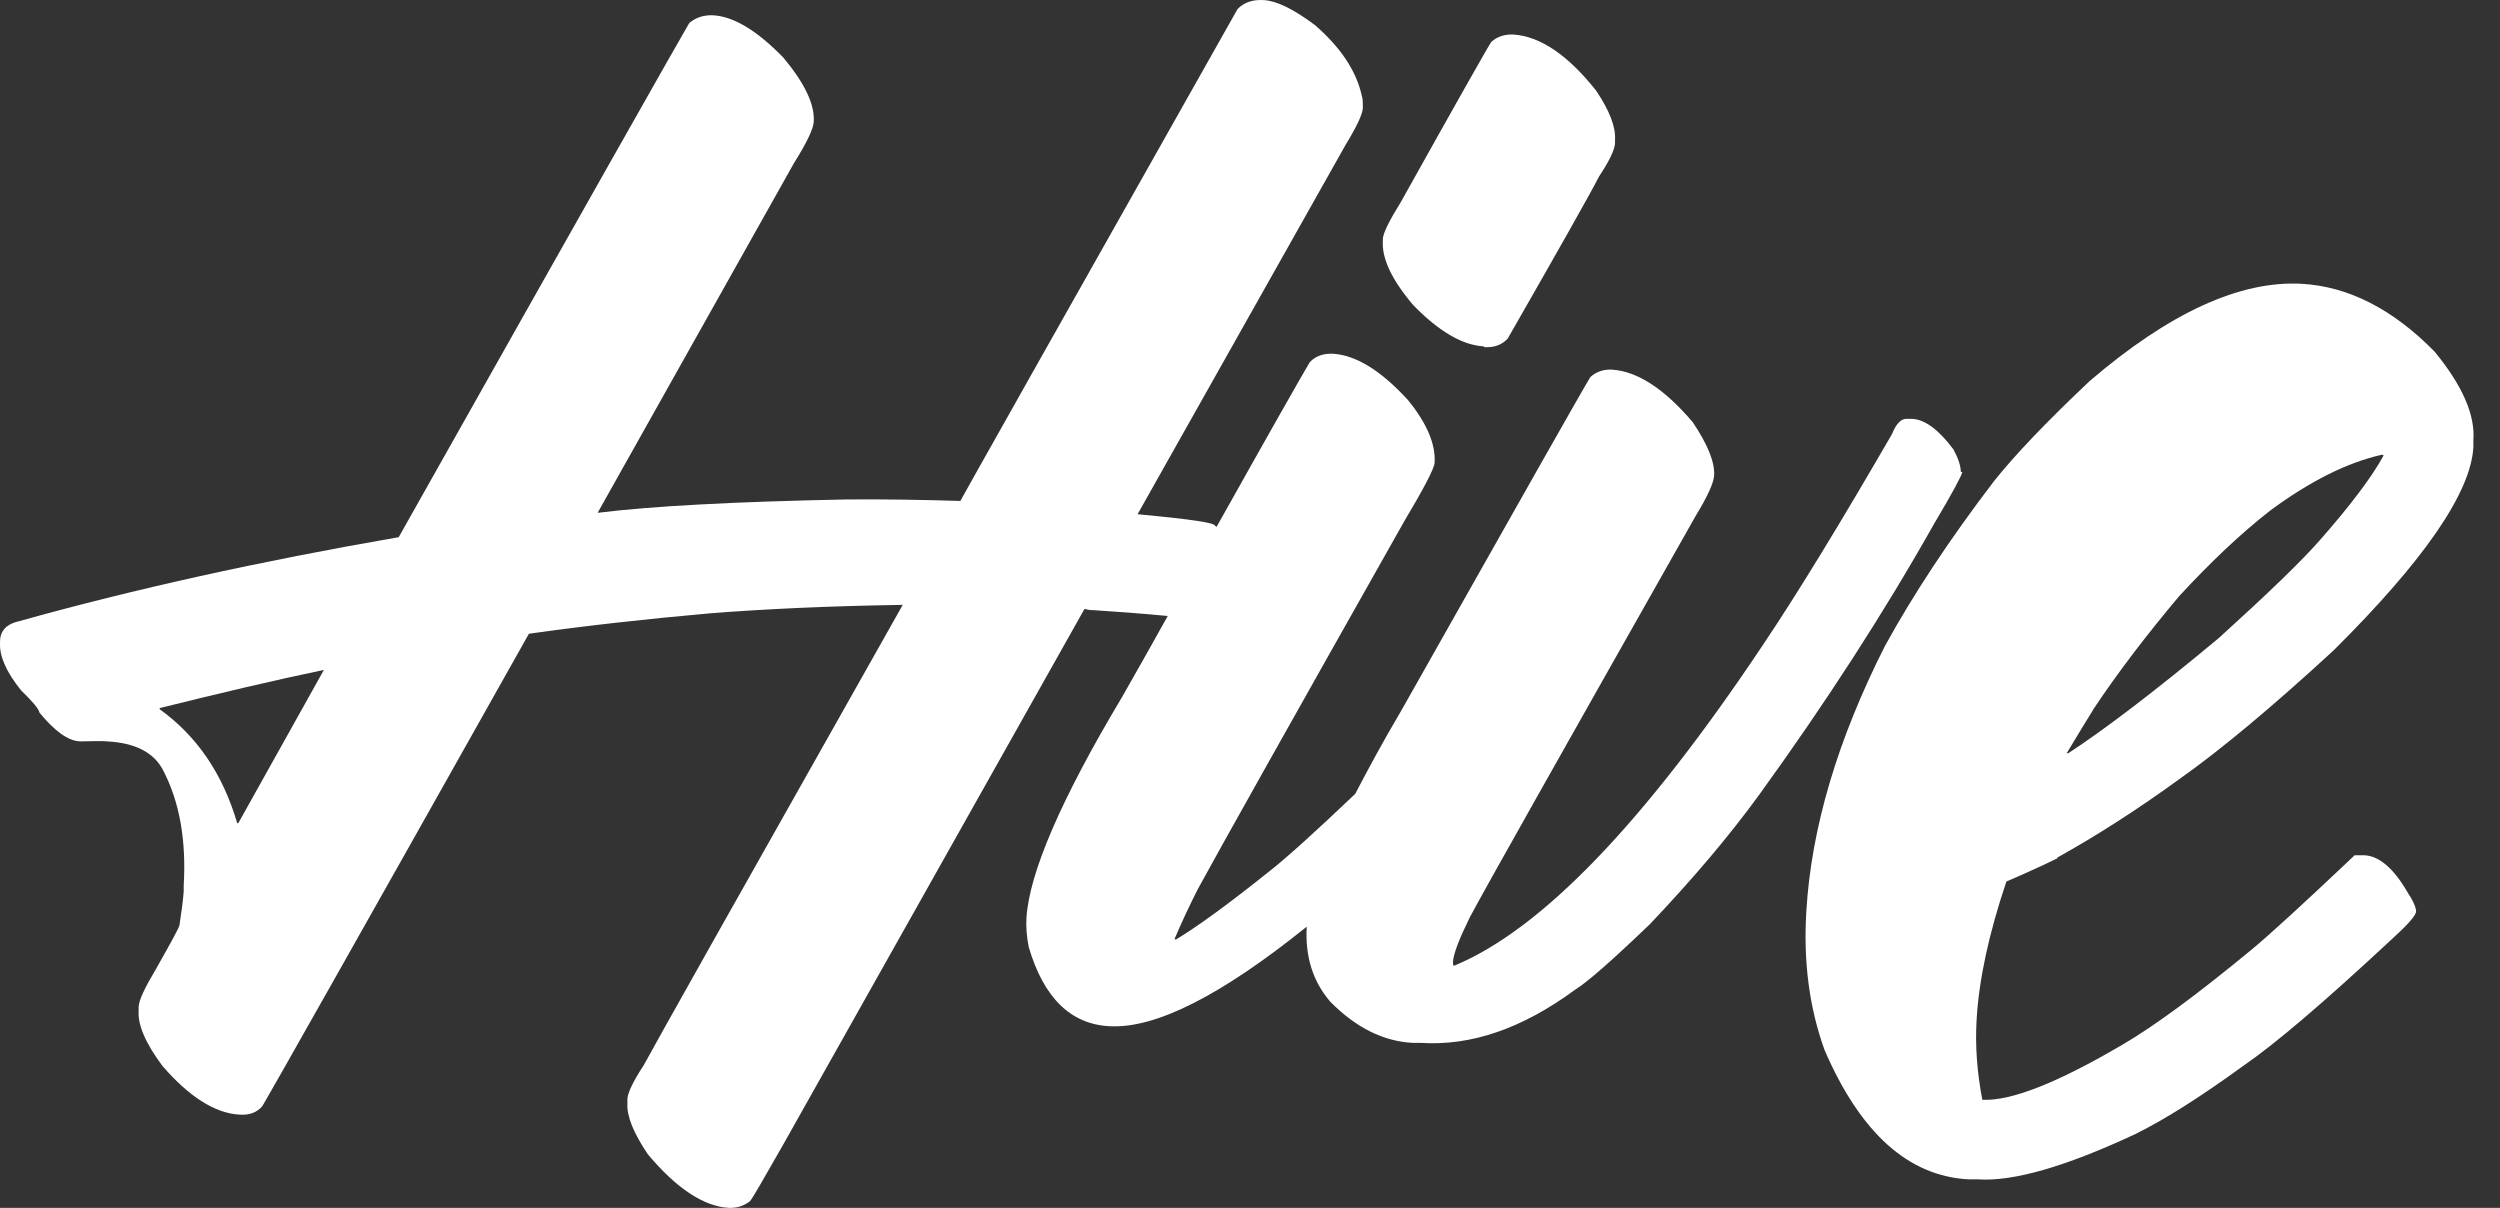
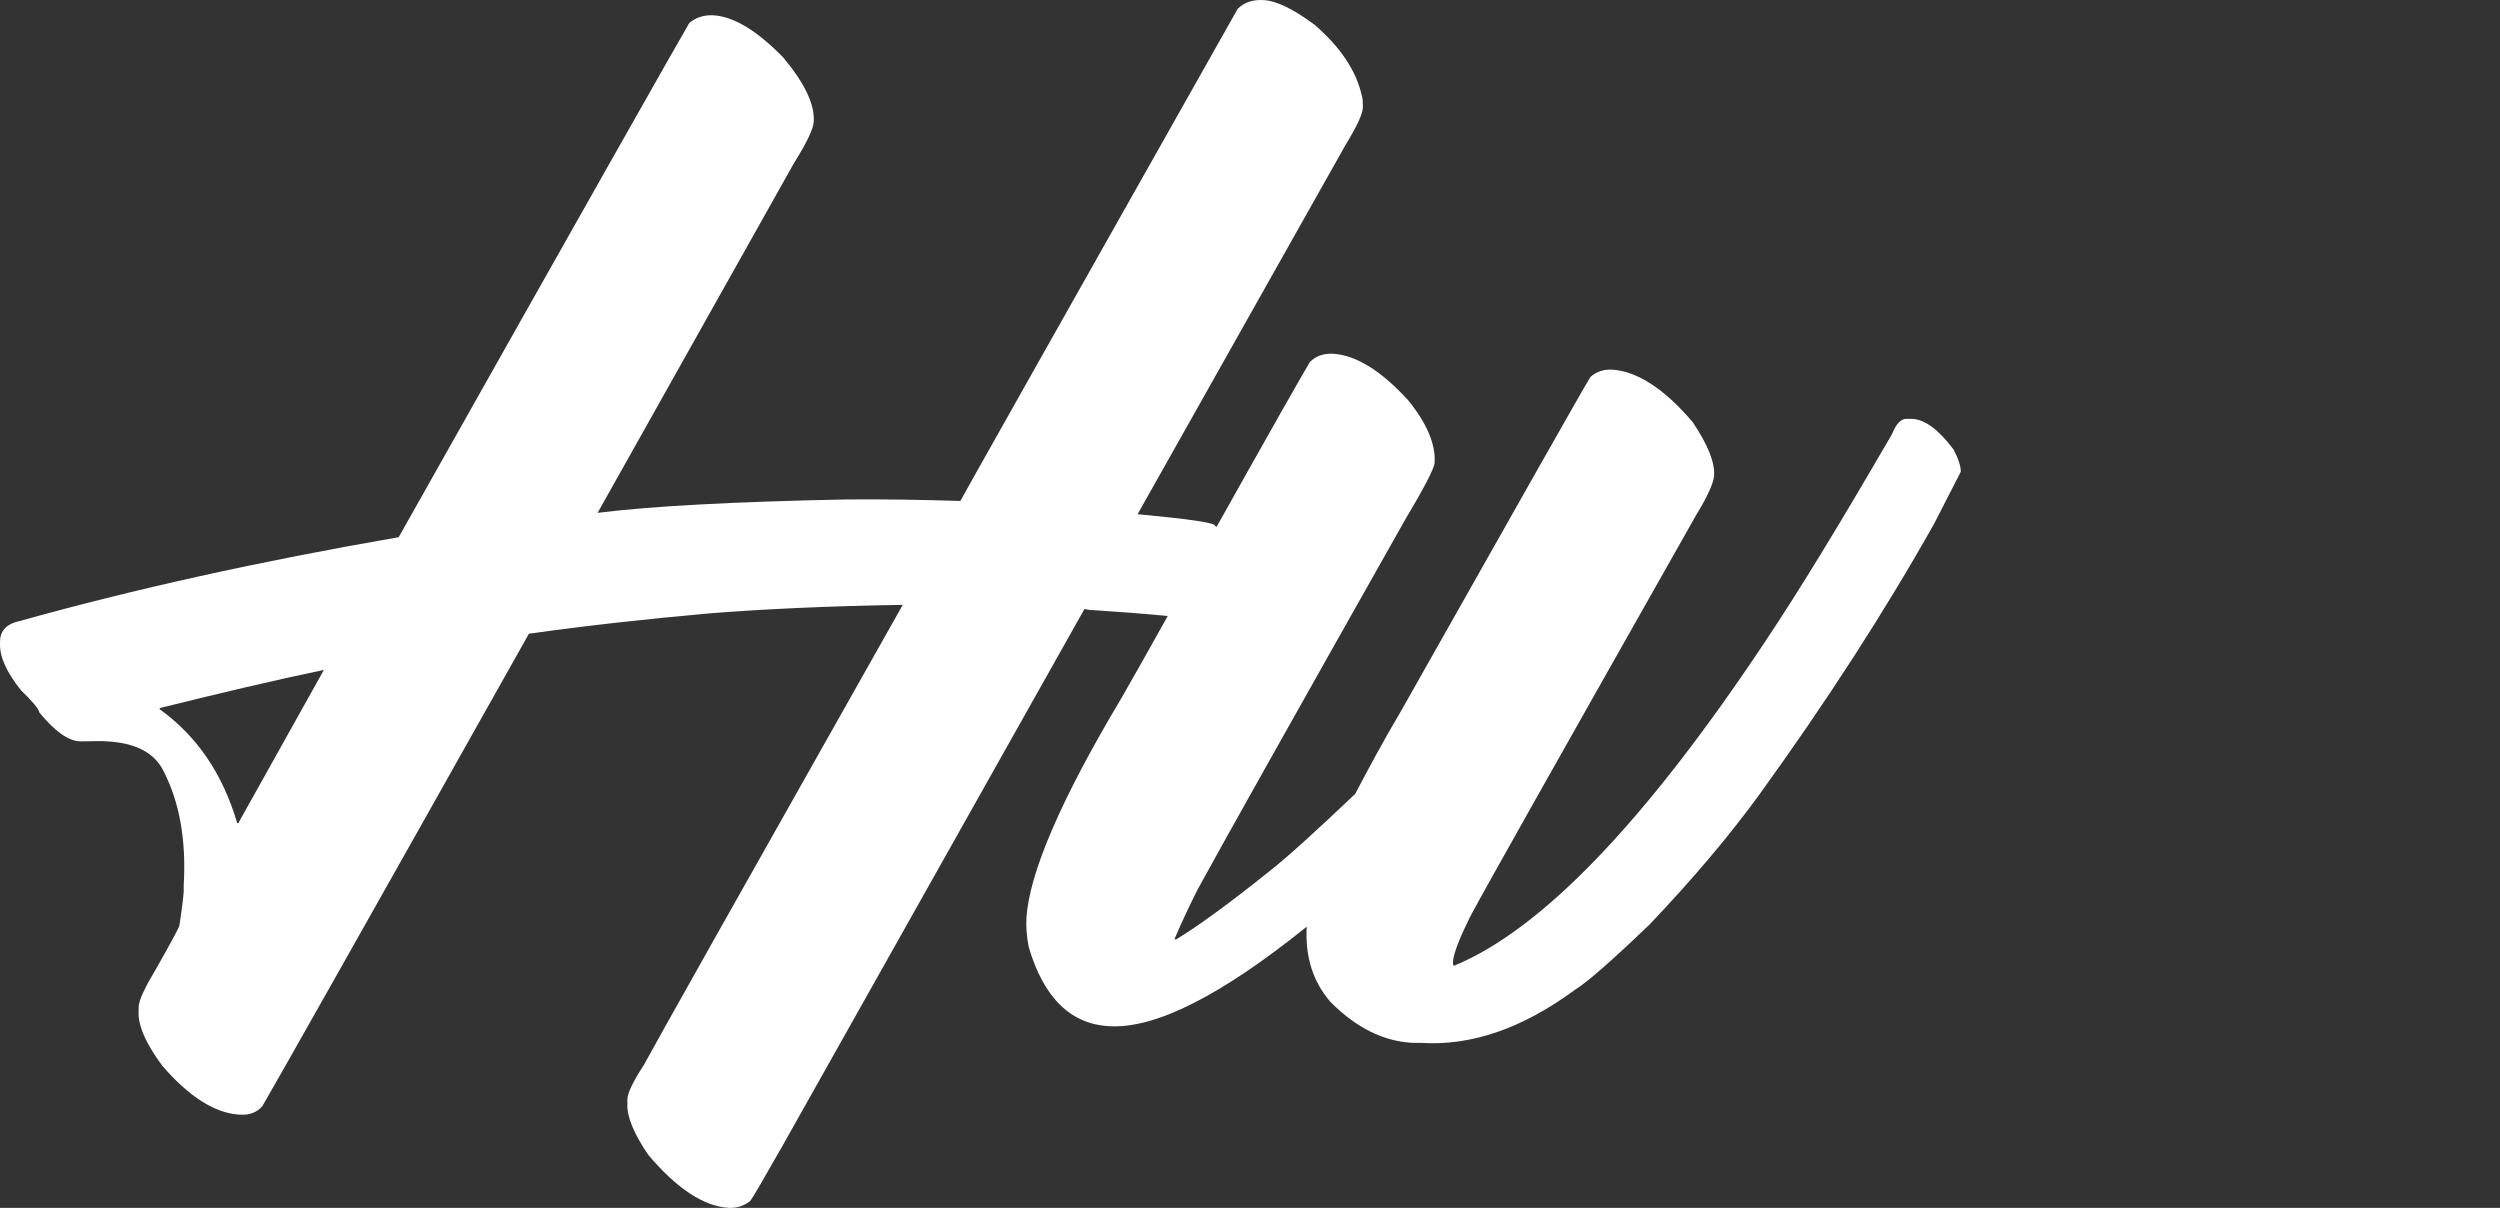
<svg xmlns="http://www.w3.org/2000/svg" width="89" height="43" viewBox="0 0 89 43" fill="none">
  <rect x="0" y="0" width="89" height="43" fill="#333333" stroke="none" />
-   <path d="M52.832 12.356C53.185 12.383 53.471 12.277 53.675 12.053C55.537 8.801 56.624 6.878 56.924 6.286C57.291 5.733 57.481 5.337 57.495 5.1V4.969C57.522 4.521 57.304 3.942 56.815 3.217C55.809 1.953 54.83 1.295 53.879 1.229C53.58 1.216 53.308 1.295 53.09 1.492C52.995 1.624 51.921 3.52 49.869 7.194C49.461 7.853 49.243 8.287 49.23 8.498V8.577C49.189 9.196 49.542 9.96 50.317 10.868C51.228 11.803 52.071 12.29 52.818 12.33" fill="white" />
-   <path d="M69.804 16.794C69.804 16.596 69.722 16.333 69.546 16.003C69.015 15.292 68.526 14.937 68.078 14.911H67.914C67.697 14.884 67.507 15.069 67.357 15.45C65.549 18.571 64.027 21.073 62.763 22.956C58.535 29.29 54.865 33.109 51.752 34.386C51.752 34.386 51.725 34.347 51.725 34.255C51.738 33.965 51.942 33.438 52.323 32.661C52.867 31.634 55.558 26.867 60.384 18.334C60.805 17.649 61.009 17.175 61.023 16.925C61.05 16.451 60.791 15.819 60.261 15.029C59.242 13.831 58.277 13.212 57.38 13.159C57.094 13.146 56.836 13.225 56.618 13.422C56.401 13.765 54.158 17.729 49.876 25.314C49.237 26.393 48.707 27.381 48.245 28.263C46.818 29.62 45.771 30.568 45.159 31.042C43.745 32.174 42.644 32.977 41.856 33.452L41.815 33.425C42.073 32.819 42.345 32.24 42.631 31.674C43.419 30.225 45.88 25.84 49.998 18.545C50.705 17.36 51.059 16.675 51.072 16.477C51.113 15.819 50.8 15.069 50.121 14.239C49.156 13.185 48.272 12.646 47.456 12.593C47.117 12.58 46.831 12.672 46.627 12.896C46.328 13.396 45.214 15.358 43.31 18.756C43.297 18.756 43.27 18.729 43.256 18.716C43.256 18.611 42.345 18.479 40.524 18.308H40.497L47.905 5.153C48.299 4.508 48.503 4.073 48.517 3.849V3.757C48.517 3.638 48.517 3.52 48.476 3.388C48.272 2.493 47.701 1.663 46.804 0.886C46.043 0.32 45.445 0.03 44.996 0.004C44.602 -0.022 44.289 0.083 44.058 0.32C37.479 11.974 34.189 17.821 34.189 17.834C32.871 17.794 31.498 17.768 30.111 17.781C26.142 17.86 23.192 18.018 21.289 18.255H21.276L28.263 5.811C28.725 5.074 28.956 4.587 28.969 4.336C29.01 3.717 28.643 2.954 27.882 2.045C26.944 1.084 26.115 0.583 25.381 0.544C25.055 0.531 24.769 0.623 24.538 0.82C24.307 1.202 20.854 7.299 14.194 19.124C9.246 19.98 4.733 20.981 0.682 22.114C0.247 22.206 0.016 22.443 0.002 22.811V22.89C-0.025 23.351 0.22 23.918 0.75 24.576C1.171 24.984 1.389 25.248 1.402 25.366C1.946 26.025 2.422 26.38 2.857 26.393C3.387 26.38 3.699 26.38 3.808 26.393C4.814 26.446 5.48 26.788 5.806 27.42C6.391 28.54 6.636 29.909 6.54 31.529V31.74C6.513 32.082 6.459 32.477 6.391 32.925C6.391 33.004 6.105 33.517 5.548 34.505C5.154 35.163 4.95 35.598 4.936 35.835V35.967C4.896 36.48 5.181 37.139 5.779 37.942C6.731 39.048 7.655 39.627 8.511 39.68H8.539C8.878 39.706 9.15 39.601 9.341 39.377C9.585 38.969 12.753 33.373 18.829 22.561C20.881 22.272 23.016 22.035 25.245 21.837C27.23 21.679 29.527 21.574 32.109 21.534H32.137C26.36 31.766 23.287 37.231 22.92 37.916C22.54 38.495 22.349 38.903 22.336 39.114V39.285C22.309 39.733 22.553 40.339 23.07 41.102C24.089 42.314 25.055 42.946 25.938 42.999C26.224 43.012 26.482 42.933 26.699 42.762C26.794 42.656 27.175 41.985 27.882 40.747L38.607 21.679L38.811 21.718H38.879C39.708 21.771 40.605 21.837 41.571 21.929C41.068 22.838 40.524 23.799 39.939 24.826C37.764 28.461 36.636 31.094 36.541 32.688C36.527 32.964 36.541 33.307 36.623 33.715C37.153 35.519 38.118 36.467 39.504 36.533C41.136 36.625 43.474 35.44 46.518 32.991C46.518 32.991 46.518 33.004 46.518 33.017C46.464 34.057 46.736 34.94 47.361 35.664C48.272 36.586 49.251 37.073 50.297 37.126H50.569C52.377 37.244 54.199 36.612 56.061 35.242C56.51 34.966 57.393 34.189 58.739 32.898C60.275 31.279 61.58 29.738 62.64 28.276C64.992 25.024 67.072 21.811 68.852 18.65C69.518 17.531 69.845 16.912 69.858 16.807M8.484 29.303H8.444C7.927 27.539 7.003 26.196 5.684 25.248V25.208C7.805 24.681 9.748 24.221 11.516 23.852H11.529L8.484 29.303Z" fill="white" />
-   <path d="M73.222 30.54C74.622 29.763 76.103 28.815 77.64 27.696C79.053 26.695 80.875 25.181 83.077 23.153C86.299 19.953 87.957 17.543 88.052 15.924V15.673C88.12 14.765 87.658 13.724 86.679 12.526C85.198 11.012 83.607 10.195 81.935 10.103C79.747 9.985 77.232 11.13 74.391 13.566C72.855 15.015 71.727 16.2 70.992 17.122C69.402 19.202 68.111 21.165 67.105 22.995C65.419 26.326 64.481 29.474 64.305 32.45C64.196 34.241 64.413 35.887 64.957 37.388C66.235 40.338 67.934 41.865 70.068 41.984H70.394C71.672 42.076 73.562 41.523 76.036 40.364C77.096 39.837 78.36 39.034 79.828 37.967C80.984 37.177 82.724 35.689 85.075 33.503C85.687 32.95 85.999 32.608 86.013 32.45C86.013 32.318 85.918 32.081 85.7 31.752C85.211 30.909 84.695 30.474 84.178 30.448H83.96H83.825C82.003 32.173 80.766 33.306 80.141 33.819C78.21 35.413 76.688 36.532 75.56 37.19C73.249 38.547 71.591 39.205 70.571 39.152C70.381 38.165 70.313 37.217 70.367 36.308C70.449 34.873 70.802 33.24 71.427 31.383C72.162 31.067 72.76 30.791 73.249 30.553M74.499 25.286C75.41 23.917 76.443 22.573 77.572 21.23C78.7 20.006 79.774 18.992 80.82 18.175C82.248 17.122 83.566 16.463 84.803 16.187L84.858 16.213C84.45 16.964 83.689 17.978 82.588 19.229C81.908 20.006 80.698 21.165 78.985 22.718C76.661 24.654 74.867 26.01 73.63 26.814H73.575C73.983 26.129 74.296 25.628 74.513 25.273" fill="white" />
+   <path d="M69.804 16.794C69.804 16.596 69.722 16.333 69.546 16.003C69.015 15.292 68.526 14.937 68.078 14.911H67.914C67.697 14.884 67.507 15.069 67.357 15.45C65.549 18.571 64.027 21.073 62.763 22.956C58.535 29.29 54.865 33.109 51.752 34.386C51.752 34.386 51.725 34.347 51.725 34.255C51.738 33.965 51.942 33.438 52.323 32.661C52.867 31.634 55.558 26.867 60.384 18.334C60.805 17.649 61.009 17.175 61.023 16.925C61.05 16.451 60.791 15.819 60.261 15.029C59.242 13.831 58.277 13.212 57.38 13.159C57.094 13.146 56.836 13.225 56.618 13.422C56.401 13.765 54.158 17.729 49.876 25.314C49.237 26.393 48.707 27.381 48.245 28.263C46.818 29.62 45.771 30.568 45.159 31.042C43.745 32.174 42.644 32.977 41.856 33.452L41.815 33.425C42.073 32.819 42.345 32.24 42.631 31.674C43.419 30.225 45.88 25.84 49.998 18.545C50.705 17.36 51.059 16.675 51.072 16.477C51.113 15.819 50.8 15.069 50.121 14.239C49.156 13.185 48.272 12.646 47.456 12.593C47.117 12.58 46.831 12.672 46.627 12.896C46.328 13.396 45.214 15.358 43.31 18.756C43.297 18.756 43.27 18.729 43.256 18.716C43.256 18.611 42.345 18.479 40.524 18.308H40.497L47.905 5.153C48.299 4.508 48.503 4.073 48.517 3.849V3.757C48.517 3.638 48.517 3.52 48.476 3.388C48.272 2.493 47.701 1.663 46.804 0.886C46.043 0.32 45.445 0.03 44.996 0.004C44.602 -0.022 44.289 0.083 44.058 0.32C37.479 11.974 34.189 17.821 34.189 17.834C32.871 17.794 31.498 17.768 30.111 17.781C26.142 17.86 23.192 18.018 21.289 18.255H21.276L28.263 5.811C28.725 5.074 28.956 4.587 28.969 4.336C29.01 3.717 28.643 2.954 27.882 2.045C26.944 1.084 26.115 0.583 25.381 0.544C25.055 0.531 24.769 0.623 24.538 0.82C24.307 1.202 20.854 7.299 14.194 19.124C9.246 19.98 4.733 20.981 0.682 22.114C0.247 22.206 0.016 22.443 0.002 22.811V22.89C-0.025 23.351 0.22 23.918 0.75 24.576C1.171 24.984 1.389 25.248 1.402 25.366C1.946 26.025 2.422 26.38 2.857 26.393C3.387 26.38 3.699 26.38 3.808 26.393C4.814 26.446 5.48 26.788 5.806 27.42C6.391 28.54 6.636 29.909 6.54 31.529V31.74C6.513 32.082 6.459 32.477 6.391 32.925C6.391 33.004 6.105 33.517 5.548 34.505C5.154 35.163 4.95 35.598 4.936 35.835V35.967C4.896 36.48 5.181 37.139 5.779 37.942C6.731 39.048 7.655 39.627 8.511 39.68H8.539C8.878 39.706 9.15 39.601 9.341 39.377C9.585 38.969 12.753 33.373 18.829 22.561C20.881 22.272 23.016 22.035 25.245 21.837C27.23 21.679 29.527 21.574 32.109 21.534H32.137C26.36 31.766 23.287 37.231 22.92 37.916C22.54 38.495 22.349 38.903 22.336 39.114V39.285C22.309 39.733 22.553 40.339 23.07 41.102C24.089 42.314 25.055 42.946 25.938 42.999C26.224 43.012 26.482 42.933 26.699 42.762C26.794 42.656 27.175 41.985 27.882 40.747L38.607 21.679L38.811 21.718H38.879C39.708 21.771 40.605 21.837 41.571 21.929C41.068 22.838 40.524 23.799 39.939 24.826C37.764 28.461 36.636 31.094 36.541 32.688C36.527 32.964 36.541 33.307 36.623 33.715C37.153 35.519 38.118 36.467 39.504 36.533C41.136 36.625 43.474 35.44 46.518 32.991C46.518 32.991 46.518 33.004 46.518 33.017C46.464 34.057 46.736 34.94 47.361 35.664C48.272 36.586 49.251 37.073 50.297 37.126H50.569C52.377 37.244 54.199 36.612 56.061 35.242C56.51 34.966 57.393 34.189 58.739 32.898C60.275 31.279 61.58 29.738 62.64 28.276C64.992 25.024 67.072 21.811 68.852 18.65M8.484 29.303H8.444C7.927 27.539 7.003 26.196 5.684 25.248V25.208C7.805 24.681 9.748 24.221 11.516 23.852H11.529L8.484 29.303Z" fill="white" />
</svg>